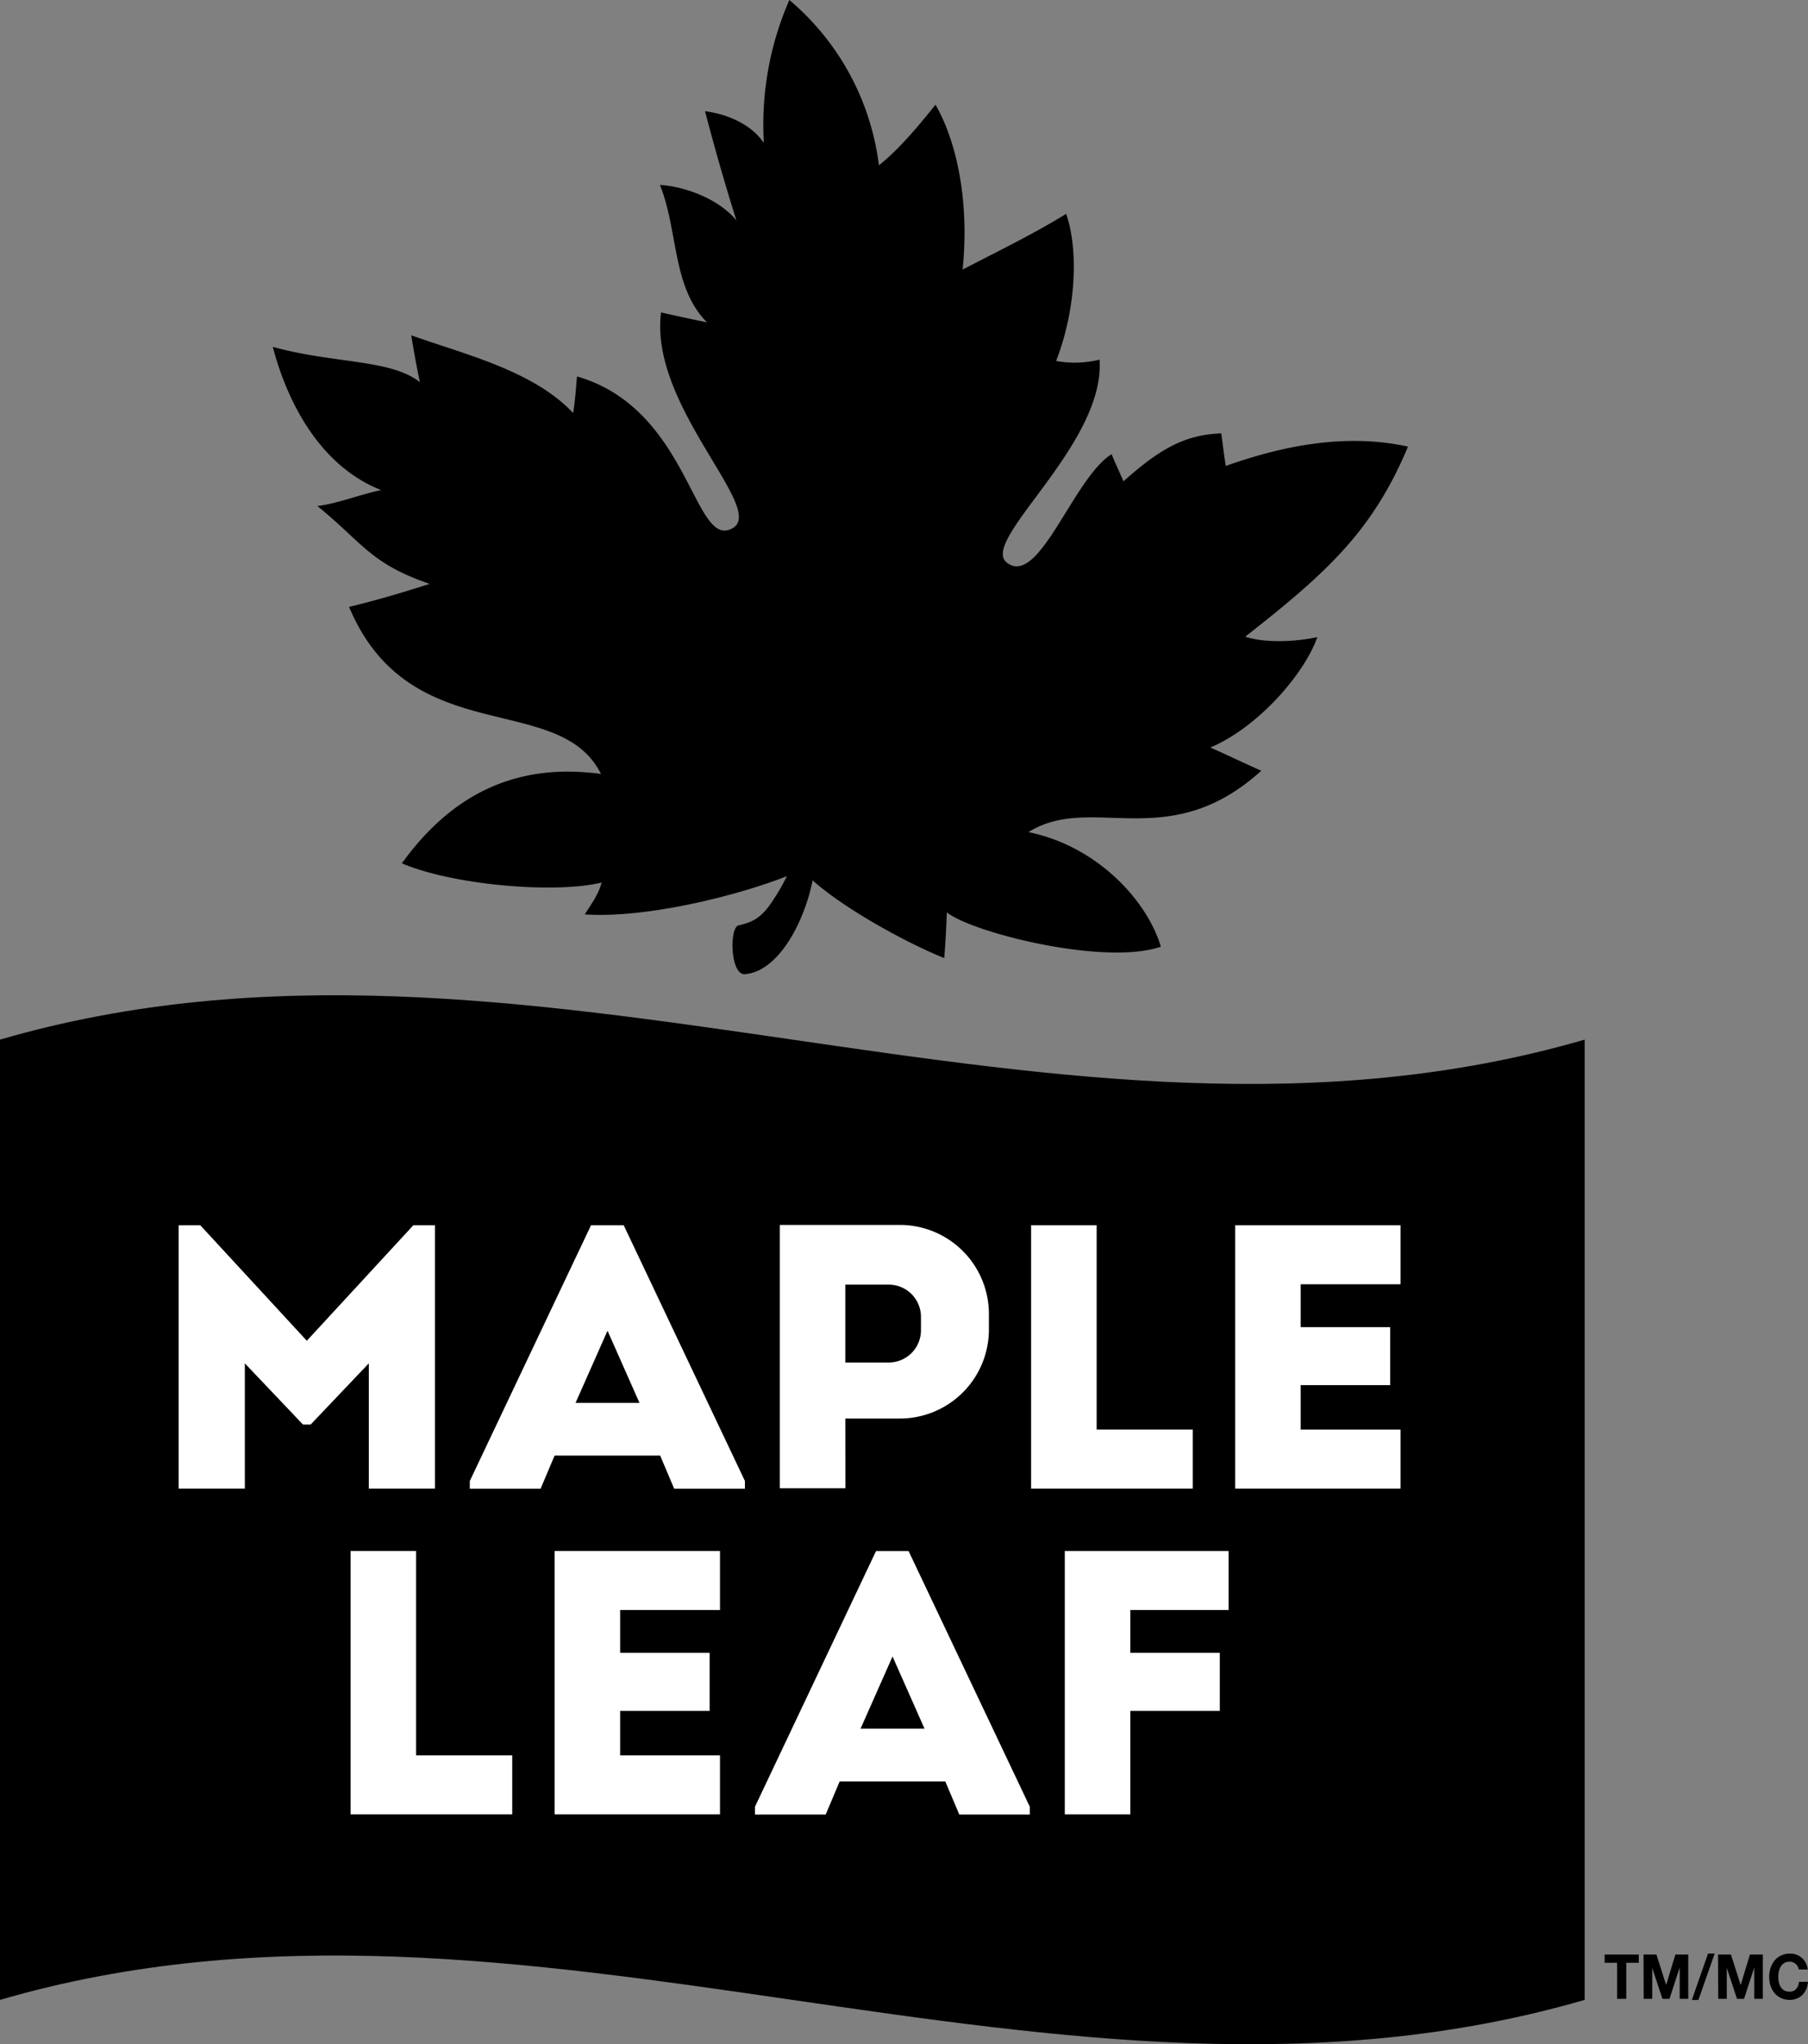
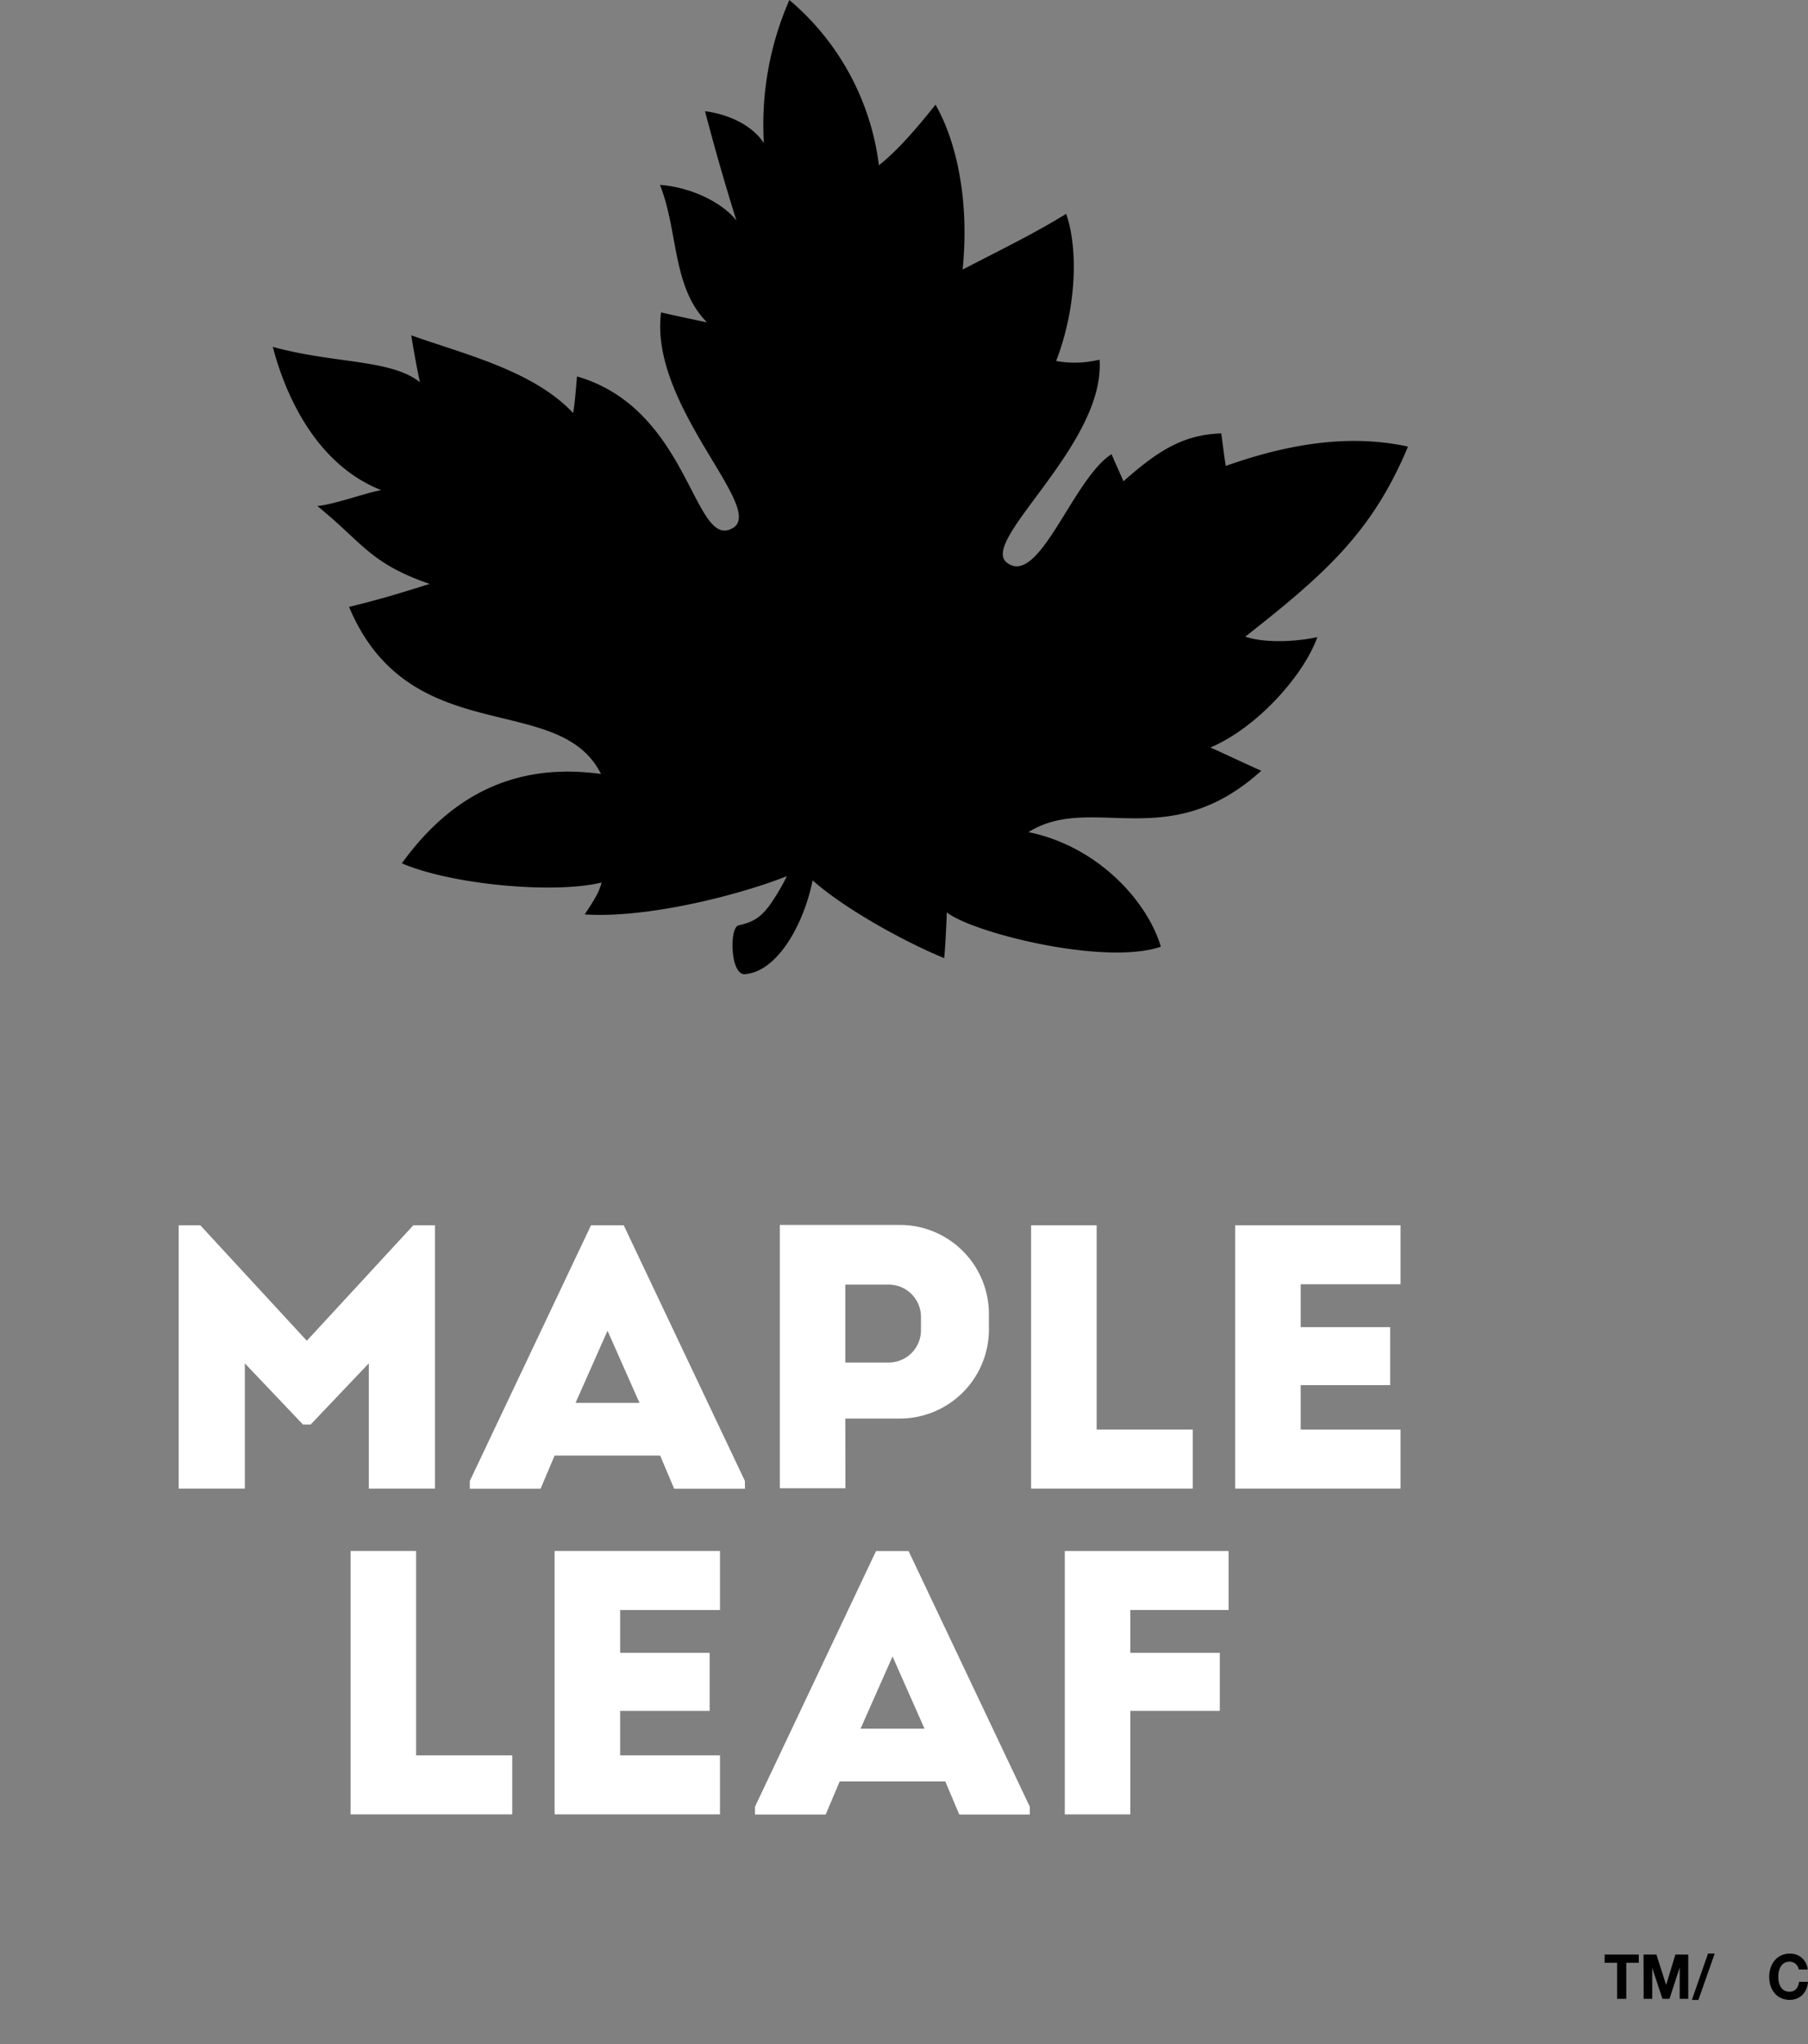
<svg xmlns="http://www.w3.org/2000/svg" width="467" height="527.959" viewBox="0 0 467 527.959">
  <rect x="0" y="0" width="467" height="527.959" fill="#808080" stroke="none" />
  <g transform="translate(233.5 966)">
-     <path d="M409.31,268.5C272.87,308.18,136.44,228.81,0,268.5v248c136.44-39.68,272.87,39.69,409.31,0Z" transform="translate(-233.5 -966)" />
    <path d="M363.68,115.34c-15.91-3.47-32.05-.33-47.07,5-.37-2.23-.82-5.92-1.16-8.41-10.18.33-16.74,4.85-25.27,12.37-.91-2.16-2.05-4.54-3.06-7-9.95,6.25-18.69,34.32-27,28.05-7.42-5.57,25.43-30.49,23.89-52.47a26.7,26.7,0,0,1-11.22.35c5.16-13.3,5.84-28.64,2.6-38-8,4.94-16.82,9.26-26.75,14.39,1.75-17.17-1.31-32.62-7-42.58-4.15,5.19-9.42,11.55-14.62,15.65A66.619,66.619,0,0,0,203.89,0a80.32,80.32,0,0,0-6.59,36.93c-3.05-4.57-9-7.41-15.2-8.21,2.72,10.34,5.34,19.43,8.12,28.23-4.09-5.11-12.44-8.69-19.77-9.2,4.78,11.76,3.08,26.41,12.17,35.5-3.65-.74-8.87-1.88-11.87-2.56-3.13,24,27,50.52,18.62,55.63-10.23,6.23-10.94-30.62-40.33-39.1-.25,2.81-.51,6.47-1,9.46-10.29-11.05-28.75-15.37-41.81-20.08.51,3.23,1.19,7.15,2.23,12.11-7.54-6-22.11-4.73-38-9.13,3.55,13.54,11.73,30.58,28,37-4.5.85-11.72,3.6-16.48,4.11,11.75,9.55,13.63,14.83,29,20.11-7,2.21-13.12,4.09-20.82,5.94,15.67,37.34,54.29,21.43,65.07,43.15-21.85-3-38.53,5.2-51.43,23.08,13.2,5.64,39.72,7.91,51.59,4.95-.69,2.67-2,4.66-4.37,8.24,15.92,1.07,39.59-4.87,52.23-9.88A52.92,52.92,0,0,1,200,232c-3.24,5.2-5.63,6.14-9.24,7-2.41.57-2.14,12.74,1.57,12.6,8.75-.6,15.49-13.61,17.56-24.23,8.58,7.62,24.51,16.24,34,20.08.42-4.74.68-11.81.68-11.81,6.56,5.24,40.73,13.86,55.27,8.86-3.41-11.59-16.13-25.9-34.19-29.59,16.31-10.23,36.05,6,60.13-15.85-3.94-1.73-10.28-4.77-13.14-6,12.19-5.19,24.12-18.71,27.63-28.52-5.29,1.18-13.46,1.63-18.62-.11C342.59,148,354.52,137.26,363.68,115.34Z" transform="translate(-233.5 -966)" />
    <path d="M107.48,400.57H90.55v68.02h41.76V453.35H107.48Z" transform="translate(-233.5 -966)" fill="#fff" />
    <path d="M160.18,441.87H183.3V426.88H160.18V415.82h25.79V400.57H143.25v68.02h42.72V453.35H160.18Z" transform="translate(-233.5 -966)" fill="#fff" />
    <path d="M275.03,468.59h16.93V441.87h23.11V426.88H291.96V415.82h25.38V400.57H275.03Z" transform="translate(-233.5 -966)" fill="#fff" />
    <path d="M226.28,400.58,195,466.63v2h18.27l3.62-8.56h27.27l3.62,8.56H266v-2l-31.32-66.05h-8.4Zm-4,45.88,8.26-18.65,8.26,18.65H222.28Z" transform="translate(-233.5 -966)" fill="#fff" />
    <path d="M95.26,384.46h17.09V316.44h-5.58L79.25,346.27,51.73,316.44H46.15v68.02H63.24V352.11l15.02,15.8h1.98l15.02-15.8Z" transform="translate(-233.5 -966)" fill="#fff" />
    <path d="M152.66,316.44l-31.31,66.05v2h18.28l3.62-8.56h27.27l3.62,8.56h18.27v-2L161.1,316.44Zm-4,45.88,8.26-18.64,8.26,18.64H148.66Z" transform="translate(-233.5 -966)" fill="#fff" />
    <path d="M218.34,366.36h14.09a23,23,0,0,0,23-23v-4a23,23,0,0,0-23-23h-31v68h16.93l-.02-18Zm0-34.58h11.23a8.316,8.316,0,0,1,8.31,8.31v3.48a8.324,8.324,0,0,1-8.31,8.32H218.34V331.78Z" transform="translate(-233.5 -966)" fill="#fff" />
    <path d="M308.09,369.21H283.26V316.44H266.33v68.02h41.76Z" transform="translate(-233.5 -966)" fill="#fff" />
    <path d="M335.96,357.73h23.12V342.75H335.96V331.68h25.79V316.44H319.03v68.02h42.72V369.21H335.96Z" transform="translate(-233.5 -966)" fill="#fff" />
    <path d="M417.69,506.92h-3.22V504.8h8.82v2.12h-3.23v9.31h-2.37v-9.31Z" transform="translate(-233.5 -966)" />
    <path d="M424.52,504.8h3.33l2.51,7.86h0l2.38-7.86h3.33v11.43h-2.21v-8.1h0l-2.64,8.1H429.4l-2.64-8h0v8h-2.21l-.03-11.43Z" transform="translate(-233.5 -966)" />
    <path d="M441.18,504.53h1.72l-4.21,12H437l4.18-12Z" transform="translate(-233.5 -966)" />
-     <path d="M443.77,504.8h3.33l2.51,7.86h0L452,504.8h3.33v11.43h-2.21v-8.1h0l-2.64,8.1h-1.82l-2.64-8h0v8h-2.21l-.04-11.43Z" transform="translate(-233.5 -966)" />
    <path d="M464.6,508.64a2.358,2.358,0,0,0-2.35-2c-2.12,0-2.92,1.92-2.92,3.92s.8,3.83,2.92,3.83c1.45,0,2.26-1.06,2.44-2.56H467c-.24,2.84-2.09,4.67-4.73,4.67-3.33,0-5.29-2.64-5.29-5.94s2-6,5.29-6a4.444,4.444,0,0,1,4.64,4.11l-2.31-.03Z" transform="translate(-233.5 -966)" />
  </g>
</svg>